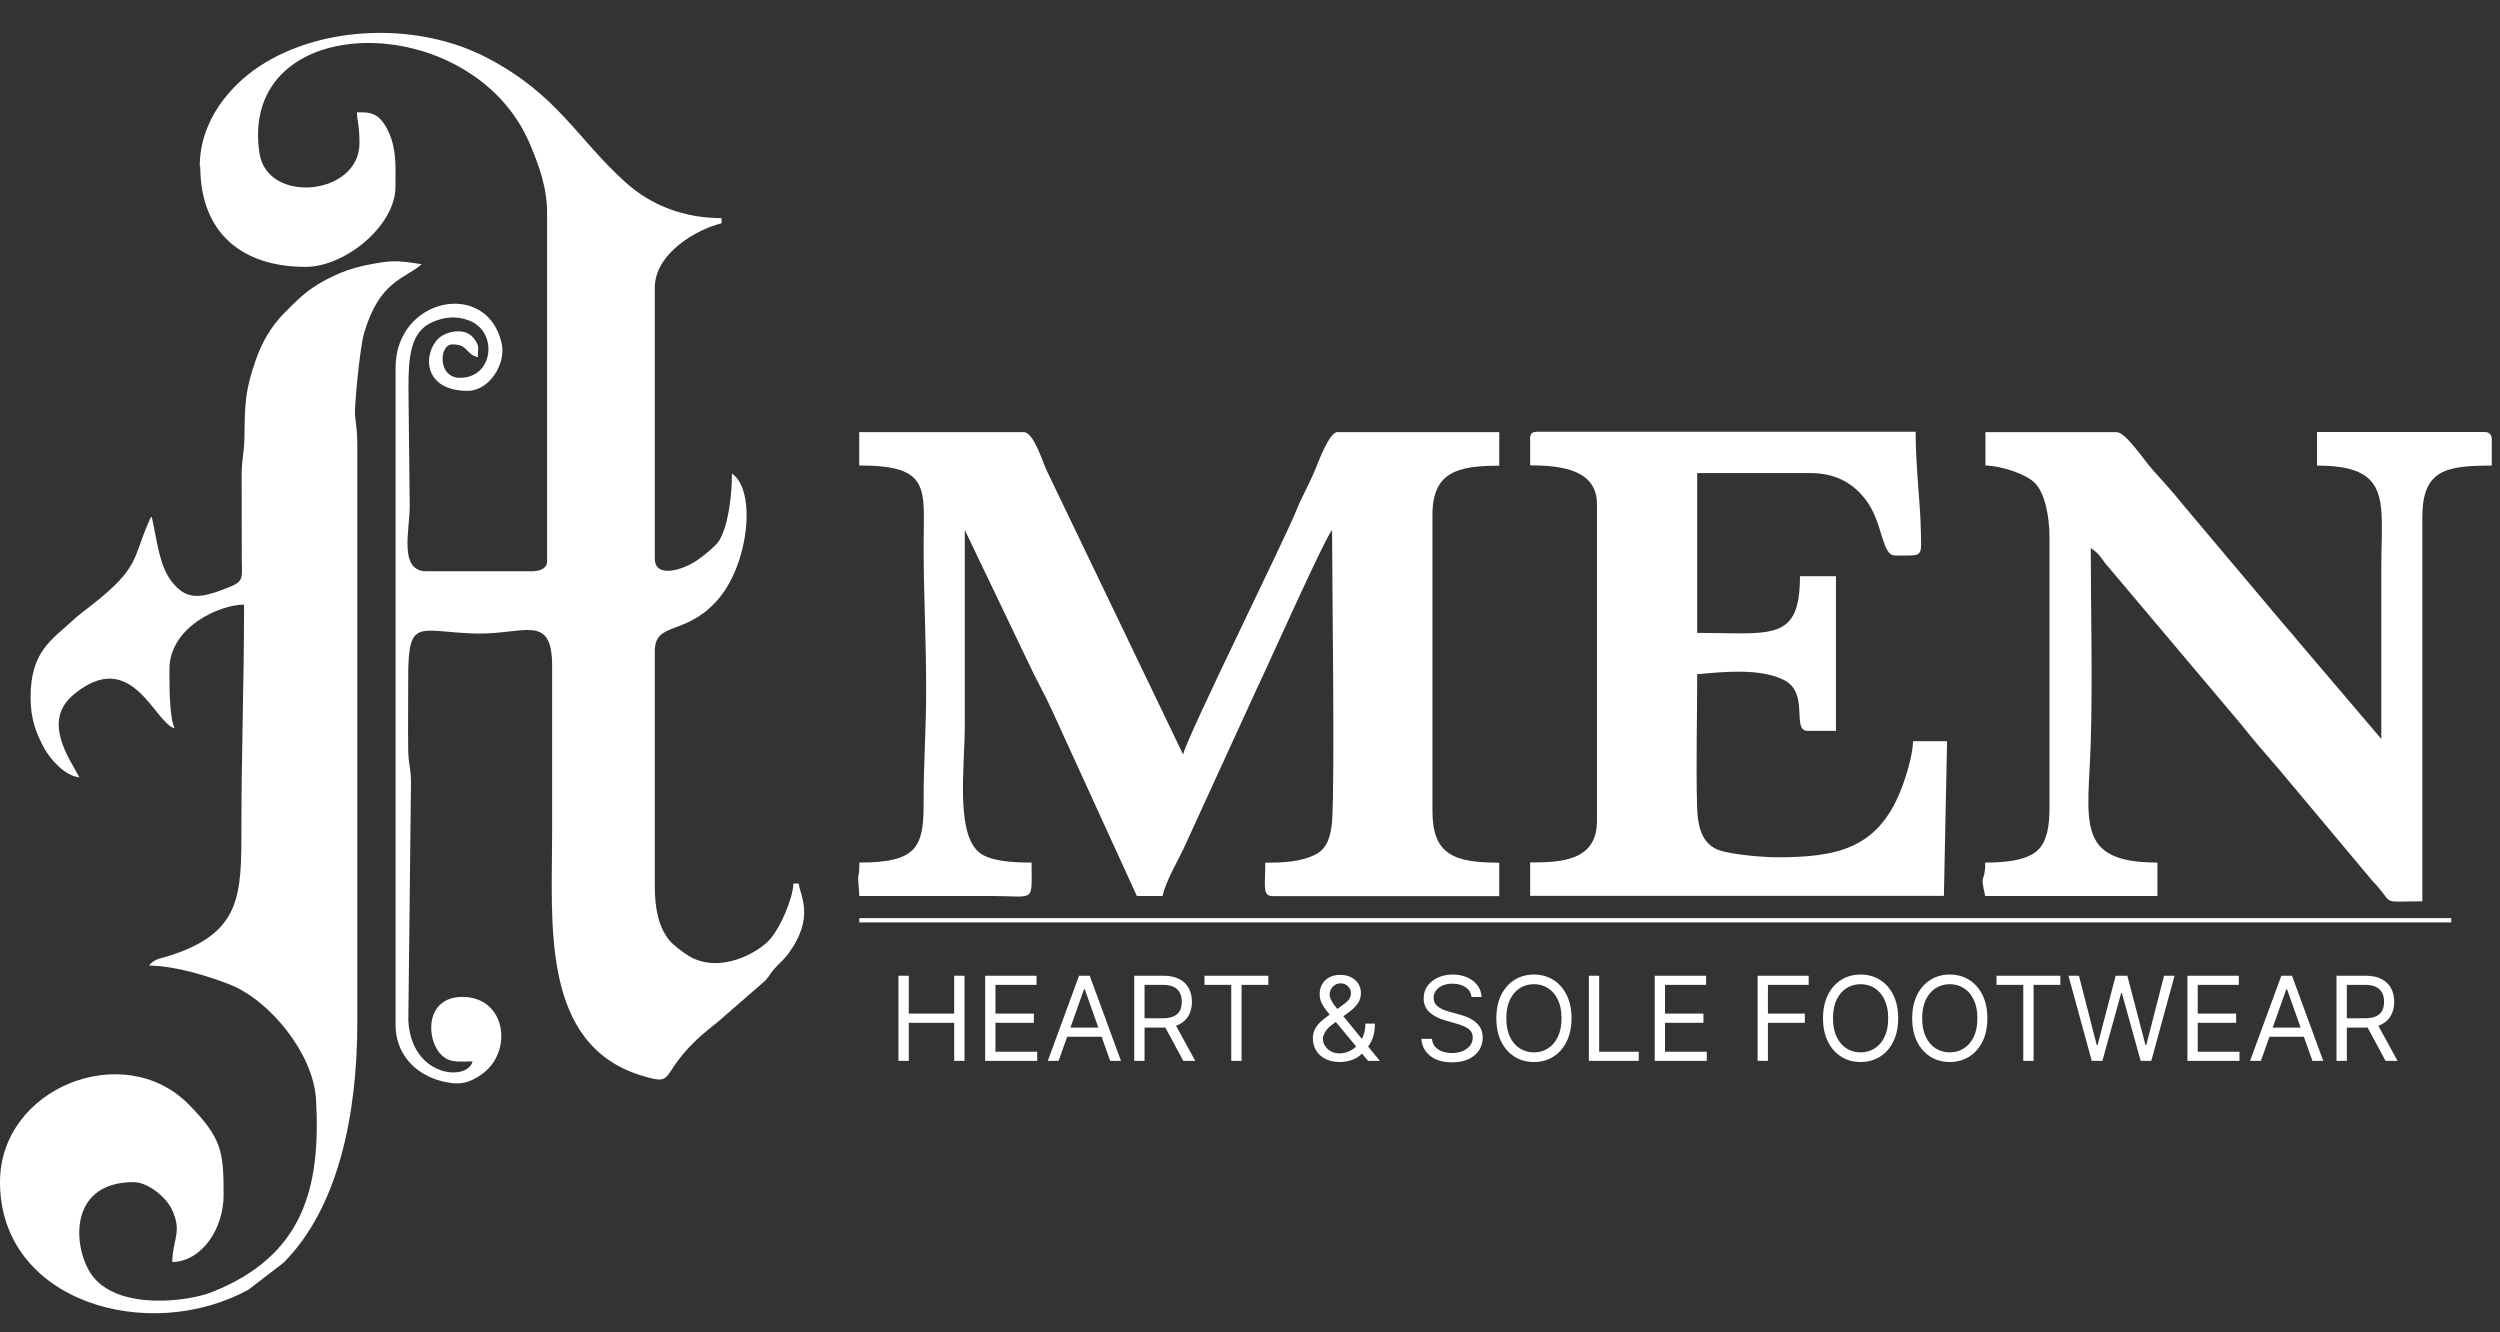
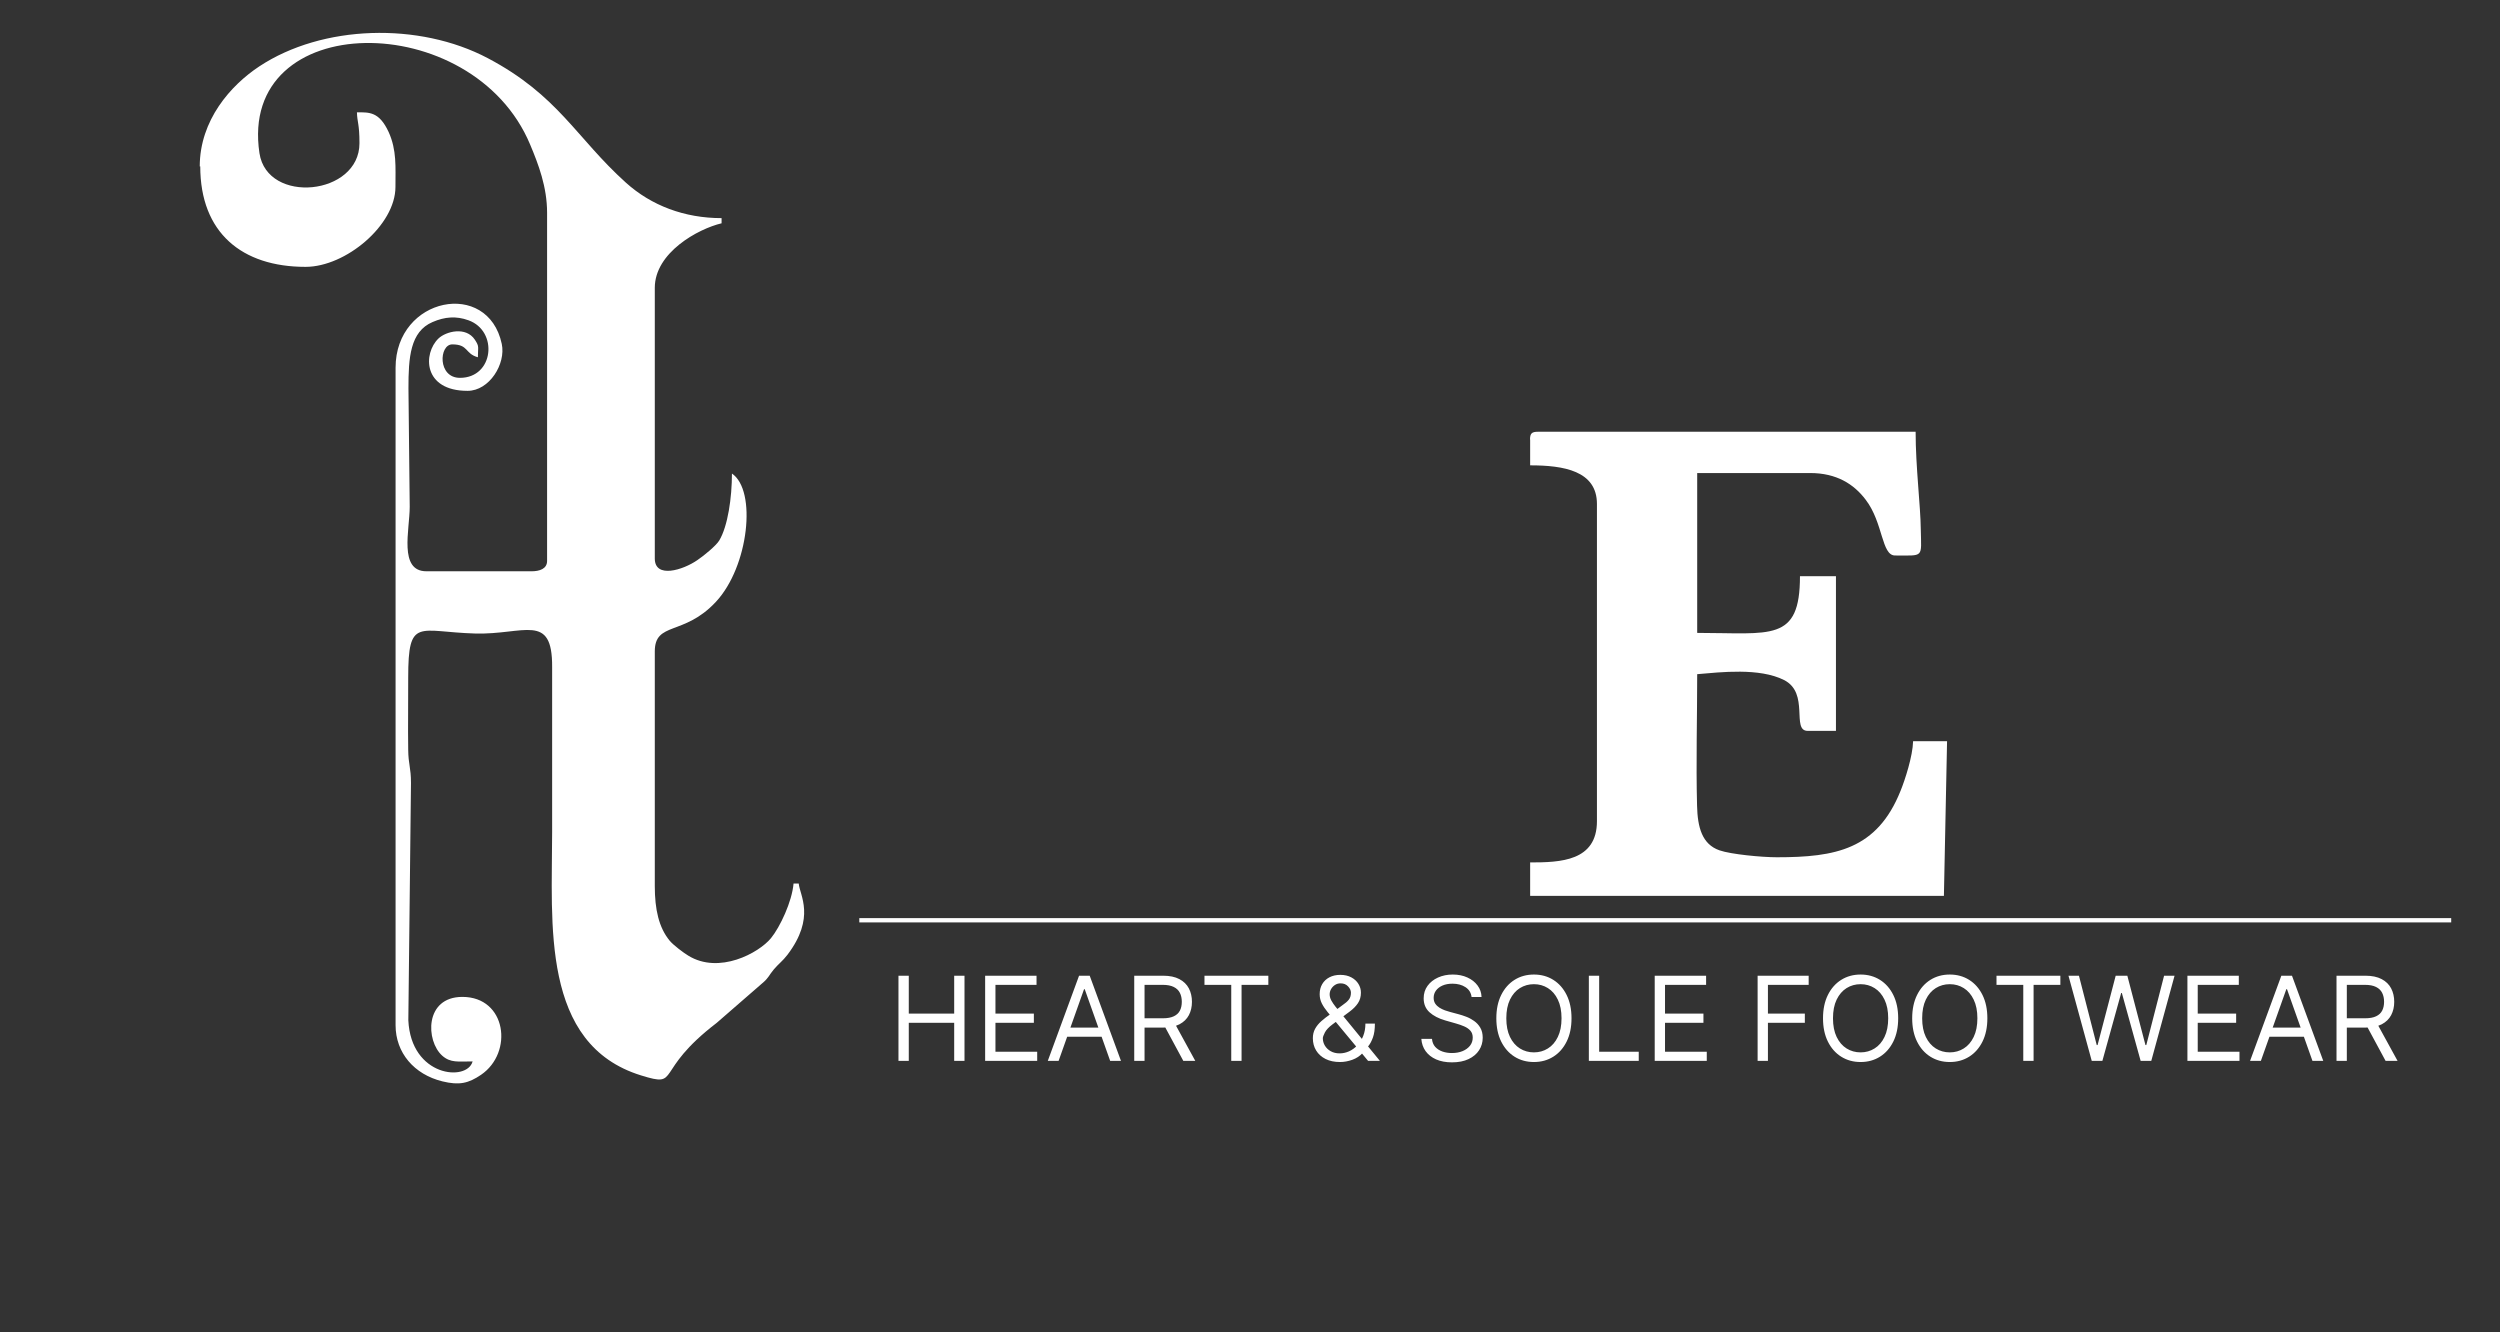
<svg xmlns="http://www.w3.org/2000/svg" fill="none" viewBox="0 0 304 162" height="162" width="304">
  <rect x="0" y="0" width="304" height="162" fill="#333333" stroke="none" />
-   <path fill="white" d="M104.498 56.601C113.28 56.601 112.313 59.426 112.313 66.32C112.313 72.354 112.62 77.635 112.62 83.884C112.62 88.889 112.297 92.82 112.313 97.687C112.328 103.06 111.453 104.887 104.498 104.887C104.498 107.513 104.175 105.118 104.498 108.956H120.742C125.946 108.956 125.44 109.862 125.44 104.887C123.459 104.887 121.033 104.795 119.498 103.951C116.059 102.032 117.318 93.372 117.318 88.275C117.318 80.322 117.318 72.4 117.318 64.447L125.225 80.951C126.115 82.871 127.113 84.56 127.927 86.387L138.244 108.956H141.361C141.791 107.129 143.096 104.903 143.864 103.321L152.815 83.777C154.366 80.537 161.044 65.537 161.981 64.447C161.981 70.557 162.334 95 161.981 99.867C161.843 101.633 161.382 103.168 160.031 103.874C158.235 104.811 156.024 104.903 153.859 104.903C153.859 107.774 153.46 108.971 154.795 108.971H182.309V104.903C176.812 104.903 174.187 103.92 174.187 98.639V62.589C174.187 57.353 177.303 56.632 182.309 56.632V52.548H162.626C161.658 52.548 160.353 56.064 159.939 57.077C159.156 58.981 158.342 60.301 157.666 62.005C156.054 65.967 144.401 89.442 143.864 91.745L127.298 57.261C126.791 56.233 125.716 52.548 124.488 52.548H104.482V56.632L104.498 56.601Z" clip-rule="evenodd" fill-rule="evenodd" />
-   <path fill="white" d="M241.387 56.601C243.414 56.647 246.347 57.645 247.421 58.705C248.696 59.979 249.218 62.881 249.218 65.383V98.301C249.218 100.389 248.926 102.354 247.759 103.413C246.347 104.703 243.629 104.887 241.403 104.887C241.403 107.666 240.681 105.824 241.403 108.956H262.345V104.887C252.212 104.887 253.946 99.852 254.238 90.163C254.468 82.487 254.238 74.365 254.238 66.642C255.497 67.487 255.497 67.993 256.495 69.083L272.539 88.106C274.075 90.056 275.518 91.699 277.115 93.541L288.538 107.175C291.378 110.108 289.106 109.601 294.556 109.601V62.881C294.556 57.138 297.412 56.616 303 56.616V53.285C302.908 52.763 302.647 52.532 302.064 52.532H281.751V56.616C290.948 56.616 289.566 61.008 289.566 69.16C289.566 76.054 289.566 82.963 289.566 89.856L279.633 78.188C278.865 77.236 278.404 76.729 277.621 75.823L265.738 61.714C264.341 59.979 263.143 58.658 261.669 57.016C260.61 55.818 258.476 52.548 257.37 52.548H241.433V56.616L241.387 56.601Z" clip-rule="evenodd" fill-rule="evenodd" />
  <path fill="white" d="M186.066 53.454V56.586C190.135 56.586 194.188 57.246 194.188 61.284V99.852C194.188 104.719 189.751 104.872 186.066 104.872V108.941H236.379L236.763 90.133H232.633C232.587 91.96 231.65 94.831 231.113 96.151C228.257 103.306 223.191 104.243 216.067 104.243C214.24 104.243 210.478 103.889 209.081 103.398C206.977 102.661 206.425 100.619 206.363 97.978C206.225 92.728 206.379 87.262 206.379 81.98C209.234 81.735 213.932 81.182 216.926 82.686C220.089 84.268 217.786 88.874 219.813 88.874H223.252V70.066H218.876C218.876 78.126 215.345 76.96 206.379 76.96V57.522H220.12C223.313 57.522 225.432 58.858 226.875 60.777C229.009 63.572 228.779 67.548 230.437 67.548C233.984 67.548 233.631 67.871 233.569 64.416C233.539 61.468 232.94 56.816 232.94 52.502H186.987C186.266 52.502 186.051 52.717 186.051 53.438L186.066 53.454Z" clip-rule="evenodd" fill-rule="evenodd" />
-   <path fill="white" d="M18.409 62.865C18.178 63.203 18.393 62.758 18.086 63.464C16.152 67.84 16.996 69.007 11.223 73.52C10.471 74.119 9.534 74.795 8.797 75.486C6.356 77.773 3.716 79.155 3.716 84.805C3.716 87.446 4.406 89.181 5.374 90.977C6.111 92.328 7.907 94.37 9.657 94.524C8.46 92.267 5.051 87.661 8.982 84.437C16.044 78.602 18.762 87.906 21.234 88.567C20.573 87.169 20.604 83.27 20.604 81.366C20.604 76.238 26.715 73.52 29.678 73.52C29.678 82.993 29.356 91.499 29.356 100.803C29.356 108.848 29.34 113.424 20.65 116.203C19.637 116.525 18.716 116.602 18.117 117.416C21.28 117.416 25.548 118.767 27.989 119.734C32.779 121.638 38.122 128.117 38.429 133.706C39.044 144.576 36.802 152.728 25.809 157.104C22.892 158.271 14.831 159.3 11.469 155.431C8.92 152.483 7.876 143.747 16.244 143.747C18.025 143.747 20.19 145.62 20.85 146.971C22.216 149.781 21.003 150.625 20.942 153.465C24.627 153.373 27.191 149.335 27.191 145.313C27.191 140.016 26.976 138.373 22.907 134.258C15.046 126.336 0 132.247 0 143.747C0 158.317 18.071 163.491 30.231 156.812L34.468 153.557C41.086 146.925 43.45 135.686 43.45 124.309V54.083C43.45 52.41 43.297 51.749 43.174 50.567C43.066 49.416 43.788 42.077 44.279 40.48C46.168 34.108 49.161 33.97 51.28 32.128C48.225 31.667 47.703 31.59 44.264 32.297C42.913 32.588 41.654 33.034 40.533 33.571C37.785 34.891 36.787 35.843 34.791 37.839C33.04 39.559 31.828 41.57 30.998 44.073C29.878 47.45 29.77 48.755 29.724 53.147C29.709 54.989 29.386 55.726 29.386 57.829L29.402 67.87C29.417 70.25 29.693 70.665 27.897 71.386C24.535 72.722 22.769 73.136 20.896 70.741C19.345 68.776 19.084 65.613 18.455 62.85L18.409 62.865Z" clip-rule="evenodd" fill-rule="evenodd" />
  <path fill="white" d="M24.351 20.229C24.351 28.305 29.417 32.45 37.155 32.45C42.053 32.45 48.087 27.368 48.087 22.732C48.087 20.321 48.256 18.248 47.258 16.053C46.106 13.566 44.909 13.658 43.404 13.658C43.435 14.886 43.711 15.04 43.711 17.419C43.711 23.776 32.503 24.896 31.551 18.632C28.895 1.006 57.498 0.868 64.469 17.588C65.467 19.968 66.526 22.716 66.526 25.879V68.208C66.526 69.175 65.605 69.467 64.653 69.467H51.848C48.455 69.467 49.822 64.431 49.822 61.621L49.668 47.205C49.668 43.489 49.868 40.326 52.601 39.16C54.09 38.515 55.472 38.407 56.961 38.945C60.615 40.25 60.062 45.946 55.932 45.946C53.184 45.946 53.384 41.877 54.996 41.877C56.992 41.877 56.516 43.013 58.112 43.443C58.112 42.154 58.312 42.169 57.744 41.309C56.654 39.666 54.228 40.296 53.322 41.156C51.419 42.983 51.419 47.527 56.853 47.527C59.51 47.527 61.536 44.242 61.014 41.816C59.341 33.924 48.102 36.104 48.102 44.718V124.662C48.102 128.025 50.359 130.65 53.798 131.495C55.871 132.001 56.976 131.725 58.496 130.696C62.458 127.994 61.598 121.223 56.224 121.223C51.603 121.223 51.756 126.582 53.783 128.378C54.796 129.268 55.717 129.069 57.468 129.069C56.807 131.556 49.975 130.957 49.653 124.064L49.975 95.215C49.975 93.326 49.653 92.942 49.638 91.161C49.591 88.244 49.653 85.296 49.638 82.379C49.638 74.994 50.866 76.837 57.775 77.036C63.732 77.205 67.186 74.426 67.14 81.12V101.187C67.14 112.303 65.728 126.996 77.964 130.773C82.862 132.293 79.362 130.343 87.146 124.386L92.673 119.58C93.502 118.89 93.456 118.644 94.101 117.876C94.715 117.155 95.16 116.878 95.759 116.095C99.198 111.551 97.248 108.864 97.125 107.436H96.496C96.312 109.632 94.853 112.733 93.748 114.084C92.274 115.88 87.437 118.521 83.691 116.203C83.123 115.865 81.879 114.928 81.434 114.391C80.114 112.794 79.623 110.583 79.623 107.743V79.216C79.623 75.547 83.154 77.374 87.054 73.183C91.061 68.884 92.043 59.626 89.004 57.584C89.004 60.485 88.512 63.986 87.453 65.736C87.054 66.381 85.564 67.594 84.812 68.101C83.046 69.329 79.623 70.388 79.623 67.916V34.999C79.623 30.715 84.889 27.829 87.745 27.153V26.524C83.246 26.524 79.208 25.004 76.107 22.209C70.042 16.744 67.893 11.6 59.31 7.071C50.958 2.665 39.212 3.002 31.536 8.069C28.051 10.372 24.289 14.61 24.289 20.244L24.351 20.229Z" clip-rule="evenodd" fill-rule="evenodd" />
  <path fill="white" d="M109.254 129V118.646H110.508V123.257H116.029V118.646H117.283V129H116.029V124.369H110.508V129H109.254ZM119.793 129V118.646H126.042V119.758H121.047V123.257H125.718V124.369H121.047V127.888H126.123V129H119.793ZM128.727 129H127.412L131.214 118.646H132.508L136.31 129H134.996L131.902 120.284H131.821L128.727 129ZM129.212 124.955H134.51V126.068H129.212V124.955ZM137.923 129V118.646H141.422C142.231 118.646 142.895 118.784 143.414 119.06C143.933 119.333 144.317 119.709 144.567 120.188C144.816 120.666 144.941 121.211 144.941 121.821C144.941 122.431 144.816 122.972 144.567 123.444C144.317 123.915 143.935 124.286 143.419 124.556C142.903 124.822 142.244 124.955 141.442 124.955H138.611V123.823H141.402C141.954 123.823 142.399 123.742 142.736 123.58C143.077 123.418 143.323 123.189 143.475 122.893C143.63 122.593 143.707 122.235 143.707 121.821C143.707 121.406 143.63 121.044 143.475 120.734C143.319 120.424 143.072 120.184 142.731 120.016C142.391 119.844 141.941 119.758 141.381 119.758H139.177V129H137.923ZM142.797 124.349L145.345 129H143.889L141.381 124.349H142.797ZM146.464 119.758V118.646H154.23V119.758H150.974V129H149.72V119.758H146.464ZM162.94 129.142C162.259 129.142 161.672 129.017 161.18 128.767C160.688 128.518 160.309 128.176 160.043 127.741C159.776 127.306 159.643 126.809 159.643 126.25C159.643 125.818 159.734 125.436 159.916 125.102C160.102 124.765 160.356 124.453 160.68 124.167C161.007 123.877 161.382 123.587 161.807 123.297L163.304 122.185C163.597 121.993 163.831 121.787 164.006 121.568C164.185 121.349 164.274 121.062 164.274 120.708C164.274 120.445 164.158 120.191 163.926 119.945C163.696 119.699 163.395 119.576 163.021 119.576C162.758 119.576 162.525 119.643 162.323 119.778C162.124 119.91 161.967 120.078 161.853 120.284C161.741 120.486 161.686 120.695 161.686 120.911C161.686 121.153 161.752 121.399 161.883 121.649C162.018 121.895 162.188 122.148 162.394 122.407C162.603 122.663 162.818 122.926 163.041 123.196L167.793 129H166.357L162.434 124.268C162.07 123.83 161.74 123.432 161.443 123.075C161.146 122.717 160.911 122.365 160.735 122.018C160.56 121.671 160.472 121.295 160.472 120.89C160.472 120.425 160.575 120.017 160.781 119.667C160.99 119.313 161.281 119.038 161.655 118.843C162.033 118.644 162.474 118.544 162.98 118.544C163.499 118.544 163.946 118.646 164.32 118.848C164.694 119.047 164.982 119.311 165.184 119.642C165.387 119.969 165.488 120.324 165.488 120.708C165.488 121.204 165.365 121.634 165.119 121.998C164.873 122.362 164.537 122.7 164.113 123.014L162.05 124.551C161.585 124.895 161.27 125.228 161.104 125.552C160.939 125.875 160.857 126.108 160.857 126.25C160.857 126.573 160.941 126.875 161.109 127.155C161.278 127.434 161.516 127.66 161.822 127.832C162.129 128.004 162.488 128.09 162.899 128.09C163.29 128.09 163.671 128.007 164.042 127.842C164.413 127.674 164.748 127.431 165.048 127.114C165.351 126.797 165.591 126.416 165.766 125.972C165.945 125.527 166.034 125.026 166.034 124.47H167.187C167.187 125.158 167.107 125.719 166.949 126.154C166.791 126.588 166.612 126.929 166.413 127.175C166.214 127.421 166.054 127.605 165.933 127.726C165.892 127.776 165.855 127.827 165.821 127.878C165.788 127.928 165.751 127.979 165.71 128.029C165.377 128.403 164.955 128.683 164.446 128.869C163.937 129.051 163.435 129.142 162.94 129.142ZM178.943 121.234C178.882 120.722 178.636 120.324 178.205 120.041C177.773 119.758 177.244 119.616 176.617 119.616C176.159 119.616 175.758 119.69 175.414 119.839C175.073 119.987 174.807 120.191 174.615 120.451C174.426 120.71 174.332 121.005 174.332 121.335C174.332 121.612 174.398 121.849 174.529 122.048C174.664 122.244 174.836 122.407 175.045 122.539C175.254 122.667 175.473 122.773 175.702 122.857C175.931 122.938 176.142 123.004 176.334 123.054L177.386 123.337C177.655 123.408 177.955 123.506 178.285 123.631C178.619 123.755 178.938 123.926 179.241 124.141C179.548 124.354 179.801 124.627 179.999 124.96C180.198 125.294 180.298 125.704 180.298 126.189C180.298 126.748 180.151 127.254 179.858 127.706C179.568 128.157 179.143 128.516 178.584 128.783C178.028 129.049 177.352 129.182 176.556 129.182C175.815 129.182 175.173 129.062 174.63 128.823C174.091 128.584 173.666 128.25 173.356 127.822C173.049 127.394 172.876 126.897 172.835 126.33H174.13C174.163 126.721 174.295 127.045 174.524 127.301C174.756 127.554 175.05 127.743 175.404 127.867C175.761 127.989 176.145 128.049 176.556 128.049C177.035 128.049 177.465 127.972 177.846 127.817C178.226 127.659 178.528 127.439 178.751 127.16C178.973 126.877 179.084 126.546 179.084 126.169C179.084 125.825 178.988 125.545 178.796 125.329C178.604 125.114 178.351 124.938 178.038 124.804C177.724 124.669 177.386 124.551 177.022 124.45L175.747 124.086C174.938 123.853 174.298 123.521 173.826 123.09C173.354 122.658 173.118 122.094 173.118 121.396C173.118 120.816 173.275 120.311 173.589 119.879C173.905 119.444 174.33 119.107 174.863 118.868C175.399 118.625 175.997 118.504 176.657 118.504C177.325 118.504 177.918 118.624 178.437 118.863C178.956 119.099 179.367 119.422 179.671 119.834C179.978 120.245 180.139 120.712 180.156 121.234H178.943ZM191.096 123.823C191.096 124.915 190.899 125.859 190.504 126.654C190.11 127.45 189.569 128.063 188.881 128.494C188.194 128.926 187.408 129.142 186.525 129.142C185.642 129.142 184.857 128.926 184.169 128.494C183.482 128.063 182.941 127.45 182.546 126.654C182.152 125.859 181.955 124.915 181.955 123.823C181.955 122.731 182.152 121.787 182.546 120.991C182.941 120.196 183.482 119.583 184.169 119.151C184.857 118.72 185.642 118.504 186.525 118.504C187.408 118.504 188.194 118.72 188.881 119.151C189.569 119.583 190.11 120.196 190.504 120.991C190.899 121.787 191.096 122.731 191.096 123.823ZM189.882 123.823C189.882 122.926 189.732 122.17 189.432 121.553C189.136 120.936 188.733 120.469 188.224 120.152C187.718 119.835 187.152 119.677 186.525 119.677C185.898 119.677 185.33 119.835 184.821 120.152C184.316 120.469 183.913 120.936 183.613 121.553C183.316 122.17 183.168 122.926 183.168 123.823C183.168 124.719 183.316 125.476 183.613 126.093C183.913 126.71 184.316 127.177 184.821 127.493C185.33 127.81 185.898 127.969 186.525 127.969C187.152 127.969 187.718 127.81 188.224 127.493C188.733 127.177 189.136 126.71 189.432 126.093C189.732 125.476 189.882 124.719 189.882 123.823ZM193.204 129V118.646H194.458V127.888H199.271V129H193.204ZM201.213 129V118.646H207.462V119.758H202.466V123.257H207.138V124.369H202.466V127.888H207.543V129H201.213ZM213.726 129V118.646H219.934V119.758H214.98V123.257H219.469V124.369H214.98V129H213.726ZM230.819 123.823C230.819 124.915 230.621 125.859 230.227 126.654C229.833 127.45 229.292 128.063 228.604 128.494C227.916 128.926 227.131 129.142 226.248 129.142C225.365 129.142 224.58 128.926 223.892 128.494C223.204 128.063 222.663 127.45 222.269 126.654C221.875 125.859 221.678 124.915 221.678 123.823C221.678 122.731 221.875 121.787 222.269 120.991C222.663 120.196 223.204 119.583 223.892 119.151C224.58 118.72 225.365 118.504 226.248 118.504C227.131 118.504 227.916 118.72 228.604 119.151C229.292 119.583 229.833 120.196 230.227 120.991C230.621 121.787 230.819 122.731 230.819 123.823ZM229.605 123.823C229.605 122.926 229.455 122.17 229.155 121.553C228.859 120.936 228.456 120.469 227.947 120.152C227.441 119.835 226.875 119.677 226.248 119.677C225.621 119.677 225.053 119.835 224.544 120.152C224.039 120.469 223.636 120.936 223.336 121.553C223.039 122.17 222.891 122.926 222.891 123.823C222.891 124.719 223.039 125.476 223.336 126.093C223.636 126.71 224.039 127.177 224.544 127.493C225.053 127.81 225.621 127.969 226.248 127.969C226.875 127.969 227.441 127.81 227.947 127.493C228.456 127.177 228.859 126.71 229.155 126.093C229.455 125.476 229.605 124.719 229.605 123.823ZM241.663 123.823C241.663 124.915 241.466 125.859 241.072 126.654C240.677 127.45 240.136 128.063 239.449 128.494C238.761 128.926 237.976 129.142 237.093 129.142C236.21 129.142 235.424 128.926 234.737 128.494C234.049 128.063 233.508 127.45 233.114 126.654C232.72 125.859 232.522 124.915 232.522 123.823C232.522 122.731 232.72 121.787 233.114 120.991C233.508 120.196 234.049 119.583 234.737 119.151C235.424 118.72 236.21 118.504 237.093 118.504C237.976 118.504 238.761 118.72 239.449 119.151C240.136 119.583 240.677 120.196 241.072 120.991C241.466 121.787 241.663 122.731 241.663 123.823ZM240.45 123.823C240.45 122.926 240.3 122.17 240 121.553C239.703 120.936 239.301 120.469 238.792 120.152C238.286 119.835 237.72 119.677 237.093 119.677C236.466 119.677 235.898 119.835 235.389 120.152C234.883 120.469 234.481 120.936 234.181 121.553C233.884 122.17 233.736 122.926 233.736 123.823C233.736 124.719 233.884 125.476 234.181 126.093C234.481 126.71 234.883 127.177 235.389 127.493C235.898 127.81 236.466 127.969 237.093 127.969C237.72 127.969 238.286 127.81 238.792 127.493C239.301 127.177 239.703 126.71 240 126.093C240.3 125.476 240.45 124.719 240.45 123.823ZM242.774 119.758V118.646H250.54V119.758H247.284V129H246.03V119.758H242.774ZM254.356 129L251.525 118.646H252.799L254.963 127.079H255.064L257.268 118.646H258.684L260.888 127.079H260.989L263.153 118.646H264.427L261.596 129H260.302L258.017 120.749H257.936L255.65 129H254.356ZM265.99 129V118.646H272.239V119.758H267.244V123.257H271.915V124.369H267.244V127.888H272.32V129H265.99ZM274.923 129H273.609L277.411 118.646H278.705L282.507 129H281.193L278.099 120.284H278.018L274.923 129ZM275.409 124.955H280.707V126.068H275.409V124.955ZM284.12 129V118.646H287.619C288.428 118.646 289.092 118.784 289.611 119.06C290.13 119.333 290.514 119.709 290.763 120.188C291.013 120.666 291.138 121.211 291.138 121.821C291.138 122.431 291.013 122.972 290.763 123.444C290.514 123.915 290.131 124.286 289.616 124.556C289.1 124.822 288.441 124.955 287.639 124.955H284.808V123.823H287.598C288.151 123.823 288.596 123.742 288.933 123.58C289.274 123.418 289.52 123.189 289.671 122.893C289.826 122.593 289.904 122.235 289.904 121.821C289.904 121.406 289.826 121.044 289.671 120.734C289.516 120.424 289.269 120.184 288.928 120.016C288.588 119.844 288.138 119.758 287.578 119.758H285.374V129H284.12ZM288.994 124.349L291.542 129H290.086L287.578 124.349H288.994Z" />
  <path fill="white" d="M298.067 111.643H104.492V112.165H298.067V111.643Z" />
</svg>